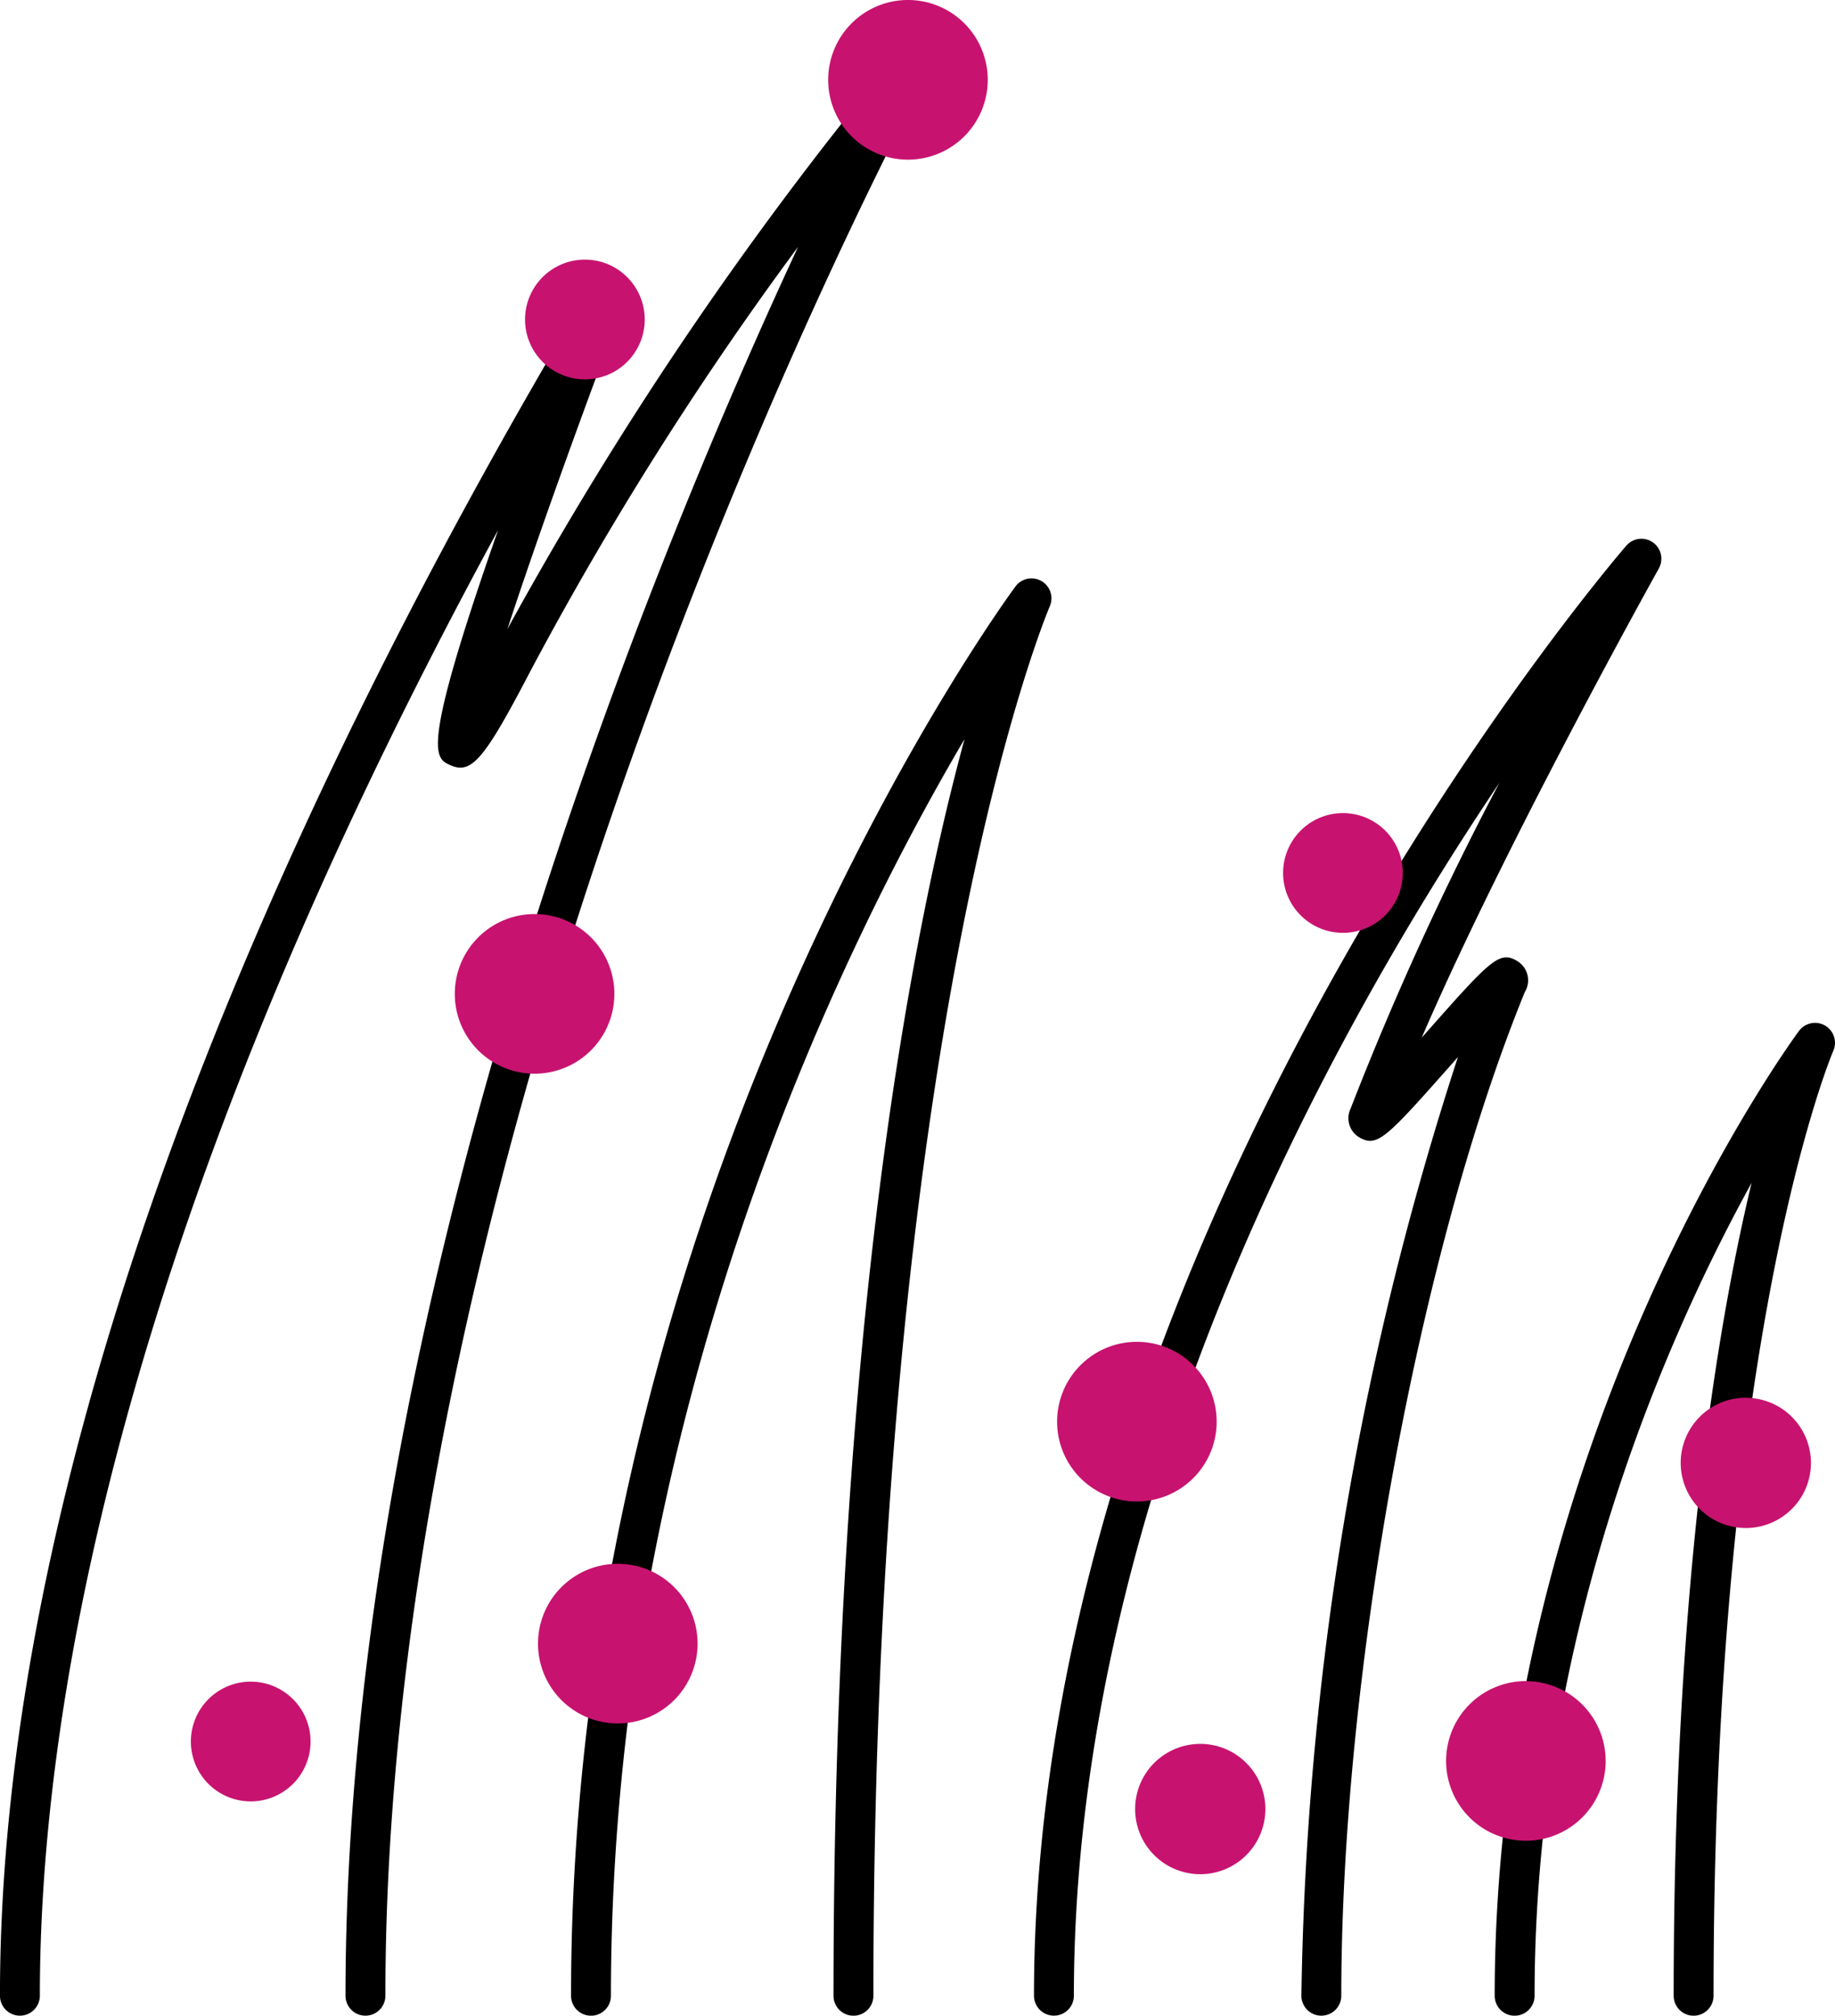
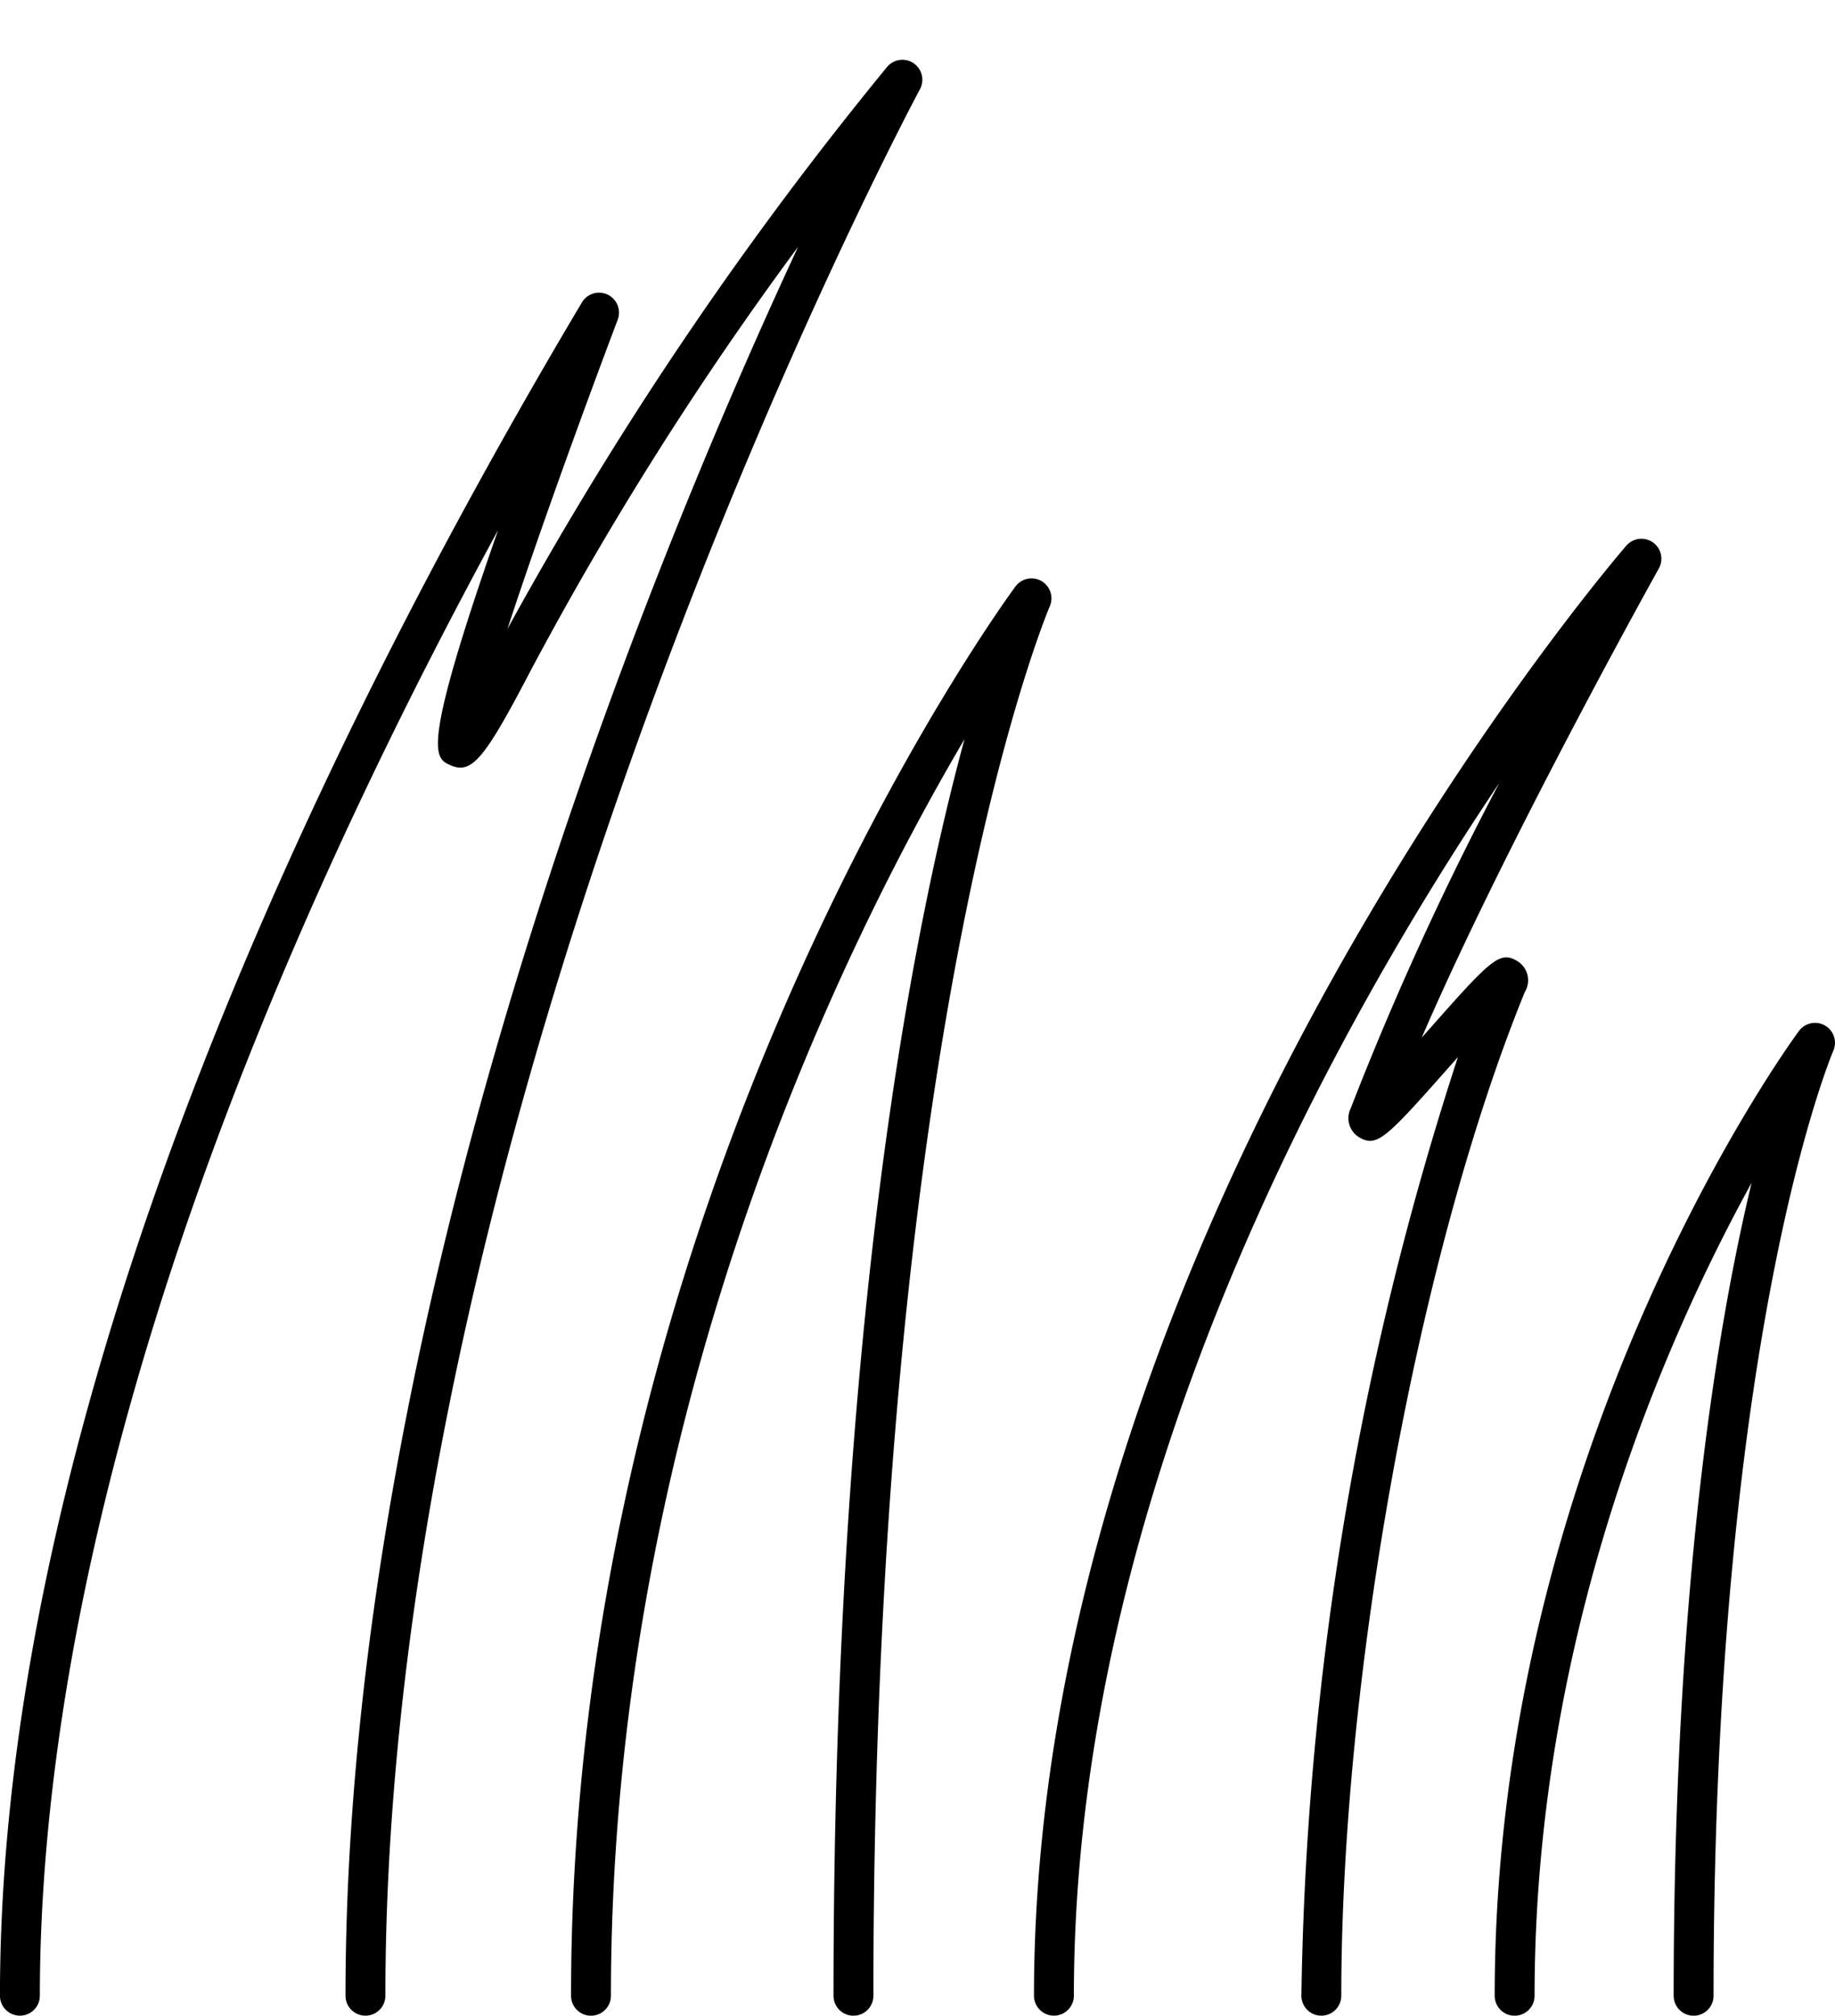
<svg xmlns="http://www.w3.org/2000/svg" width="92" height="101" viewBox="0 0 92 101">
  <g id="what_doing_04" transform="translate(-504 -930)">
    <g id="Group_392" data-name="Group 392" transform="translate(-325.391 850)">
      <path id="Path_523" data-name="Path 523" d="M847.713,181a1,1,0,0,1-1-1c0-34.473,15.044-71.194,22.691-87.632a169.884,169.884,0,0,0-13.41,21.239c-2.323,4.455-2.958,5.21-4.03,4.731-.788-.353-1.491-.669,2.4-11.777-18.813,34.547-22.975,58.772-22.975,73.439a1,1,0,0,1-2,0c0-29.613,15.866-62.484,29.176-84.845a1,1,0,0,1,1.795.865c-2.067,5.471-4.162,11.325-5.53,15.5a183.45,183.45,0,0,1,19.04-28.17,1,1,0,0,1,1.643,1.122c-.269.5-26.8,50.052-26.8,95.524A1,1,0,0,1,847.713,181Zm48.925-1c0-16.066,3.868-37.216,9.2-50.289a1.128,1.128,0,0,0-.35-1.538c-.929-.577-1.359-.084-4.727,3.72l-.09.1c4.216-9.765,11.8-23.348,11.886-23.506a1,1,0,0,0-1.626-1.147c-.3.34-29.7,34.392-29.7,72.659a1,1,0,0,0,2,0c0-24.834,12.679-47.914,21.332-60.771a155.475,155.475,0,0,0-7.456,16.317,1.115,1.115,0,0,0,.416,1.435c.922.543,1.357.059,4.74-3.762l.222-.25A158.963,158.963,0,0,0,894.638,180a1,1,0,0,0,2,0Zm18.664,0c0-33.217,5.944-47.211,6.005-47.349a1,1,0,0,0-1.716-1c-.153.2-15.262,20.628-15.262,48.351a1,1,0,0,0,2,0c0-17.937,6.478-32.742,10.88-40.732-1.763,7.34-3.907,20.44-3.907,40.732a1,1,0,0,0,2,0Zm-42.122,0c0-48.848,8.757-69.421,8.845-69.623a1,1,0,0,0-1.715-1c-.223.3-22.289,30.124-22.289,70.625a1,1,0,0,0,2,0c0-28.848,11.377-52.187,17.727-62.965-2.673,9.829-6.568,29.839-6.568,62.965a1,1,0,0,0,2,0Z" />
-       <path id="Path_524" data-name="Path 524" d="M861.715,96.009a3,3,0,1,1-3-3A3,3,0,0,1,861.715,96.009Zm-19.754,68.254a3,3,0,1,0,3,3A3,3,0,0,0,841.961,164.263Zm54.76-43.521a3,3,0,1,0,3,3A3,3,0,0,0,896.721,120.742ZM856.193,125.8a4,4,0,1,0,4,4A4,4,0,0,0,856.193,125.8Zm49.7,38.435a4,4,0,1,0,4,4A4,4,0,0,0,905.894,164.239Zm11.028-14.2a3.265,3.265,0,1,0,3.264,3.265A3.265,3.265,0,0,0,916.922,150.04Zm-30.531-2.8a4,4,0,1,0,4,4A4,4,0,0,0,886.391,147.235Zm3.178,20.146a3.265,3.265,0,1,0,3.264,3.265A3.265,3.265,0,0,0,889.569,167.381ZM874.913,80a4,4,0,1,0,4,4A4,4,0,0,0,874.913,80Zm-14.548,78.357a4,4,0,1,0,4,4A4,4,0,0,0,860.365,158.357Z" fill="#c7136f" />
    </g>
  </g>
</svg>